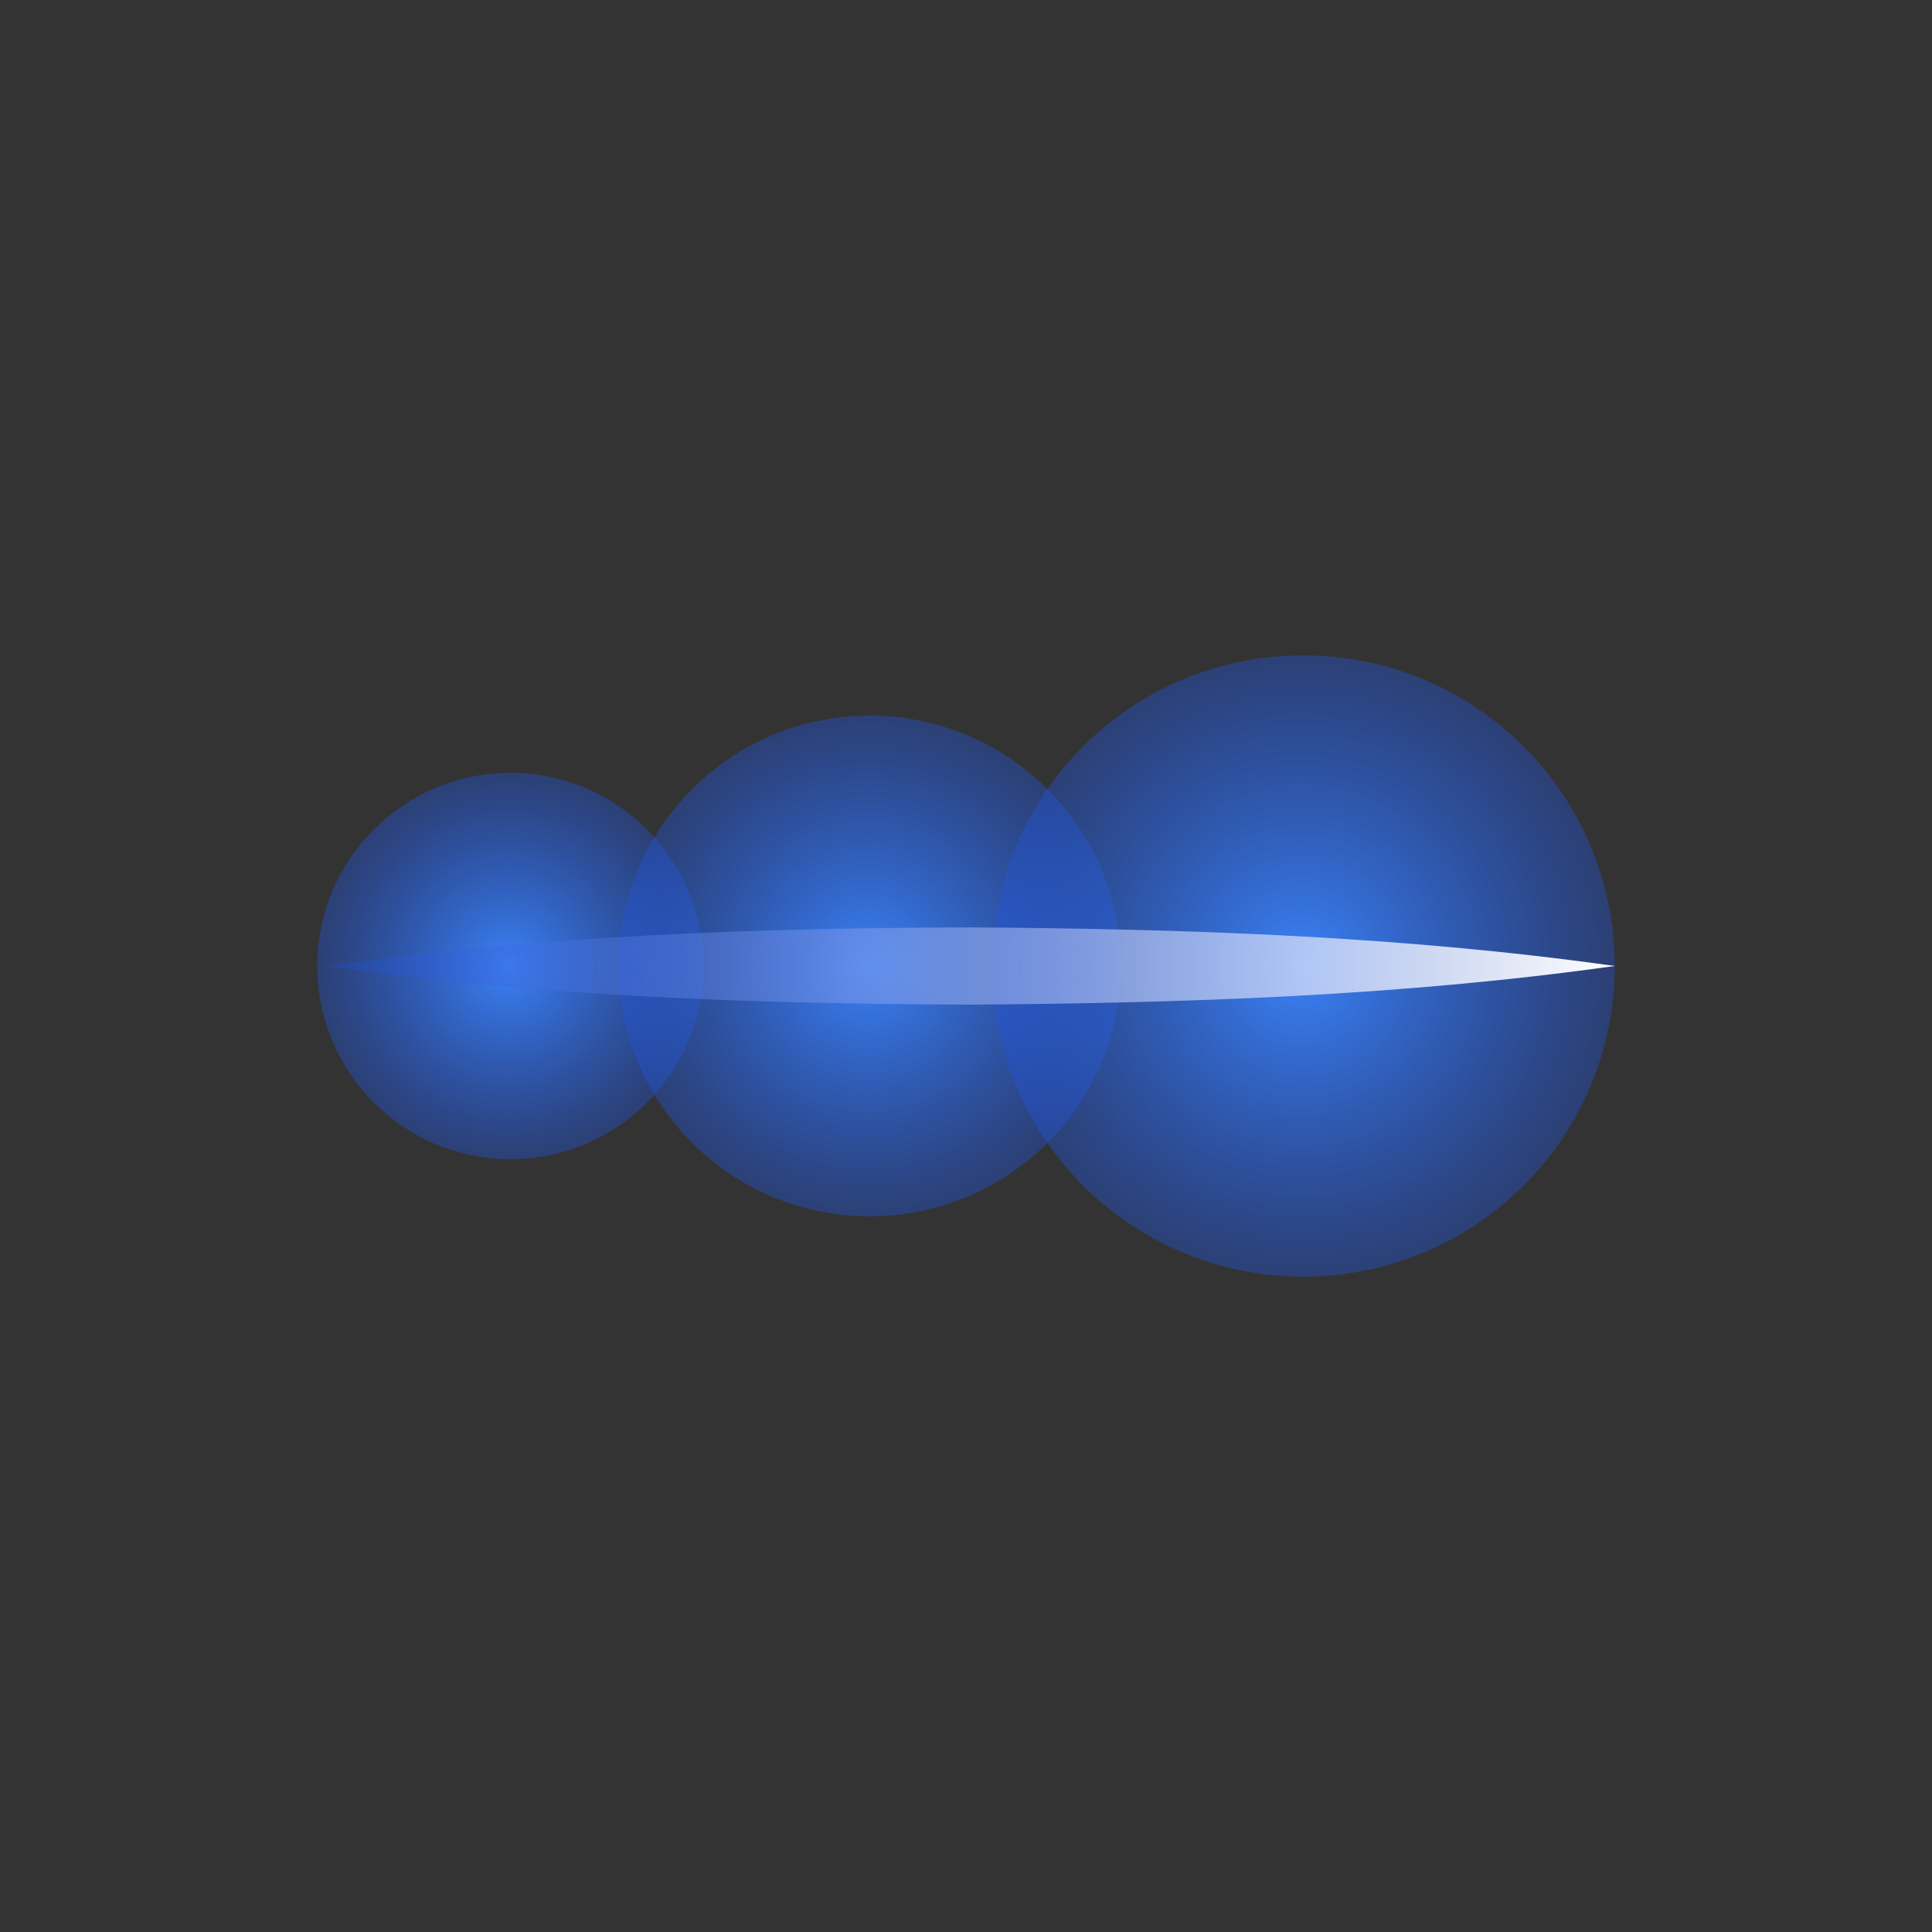
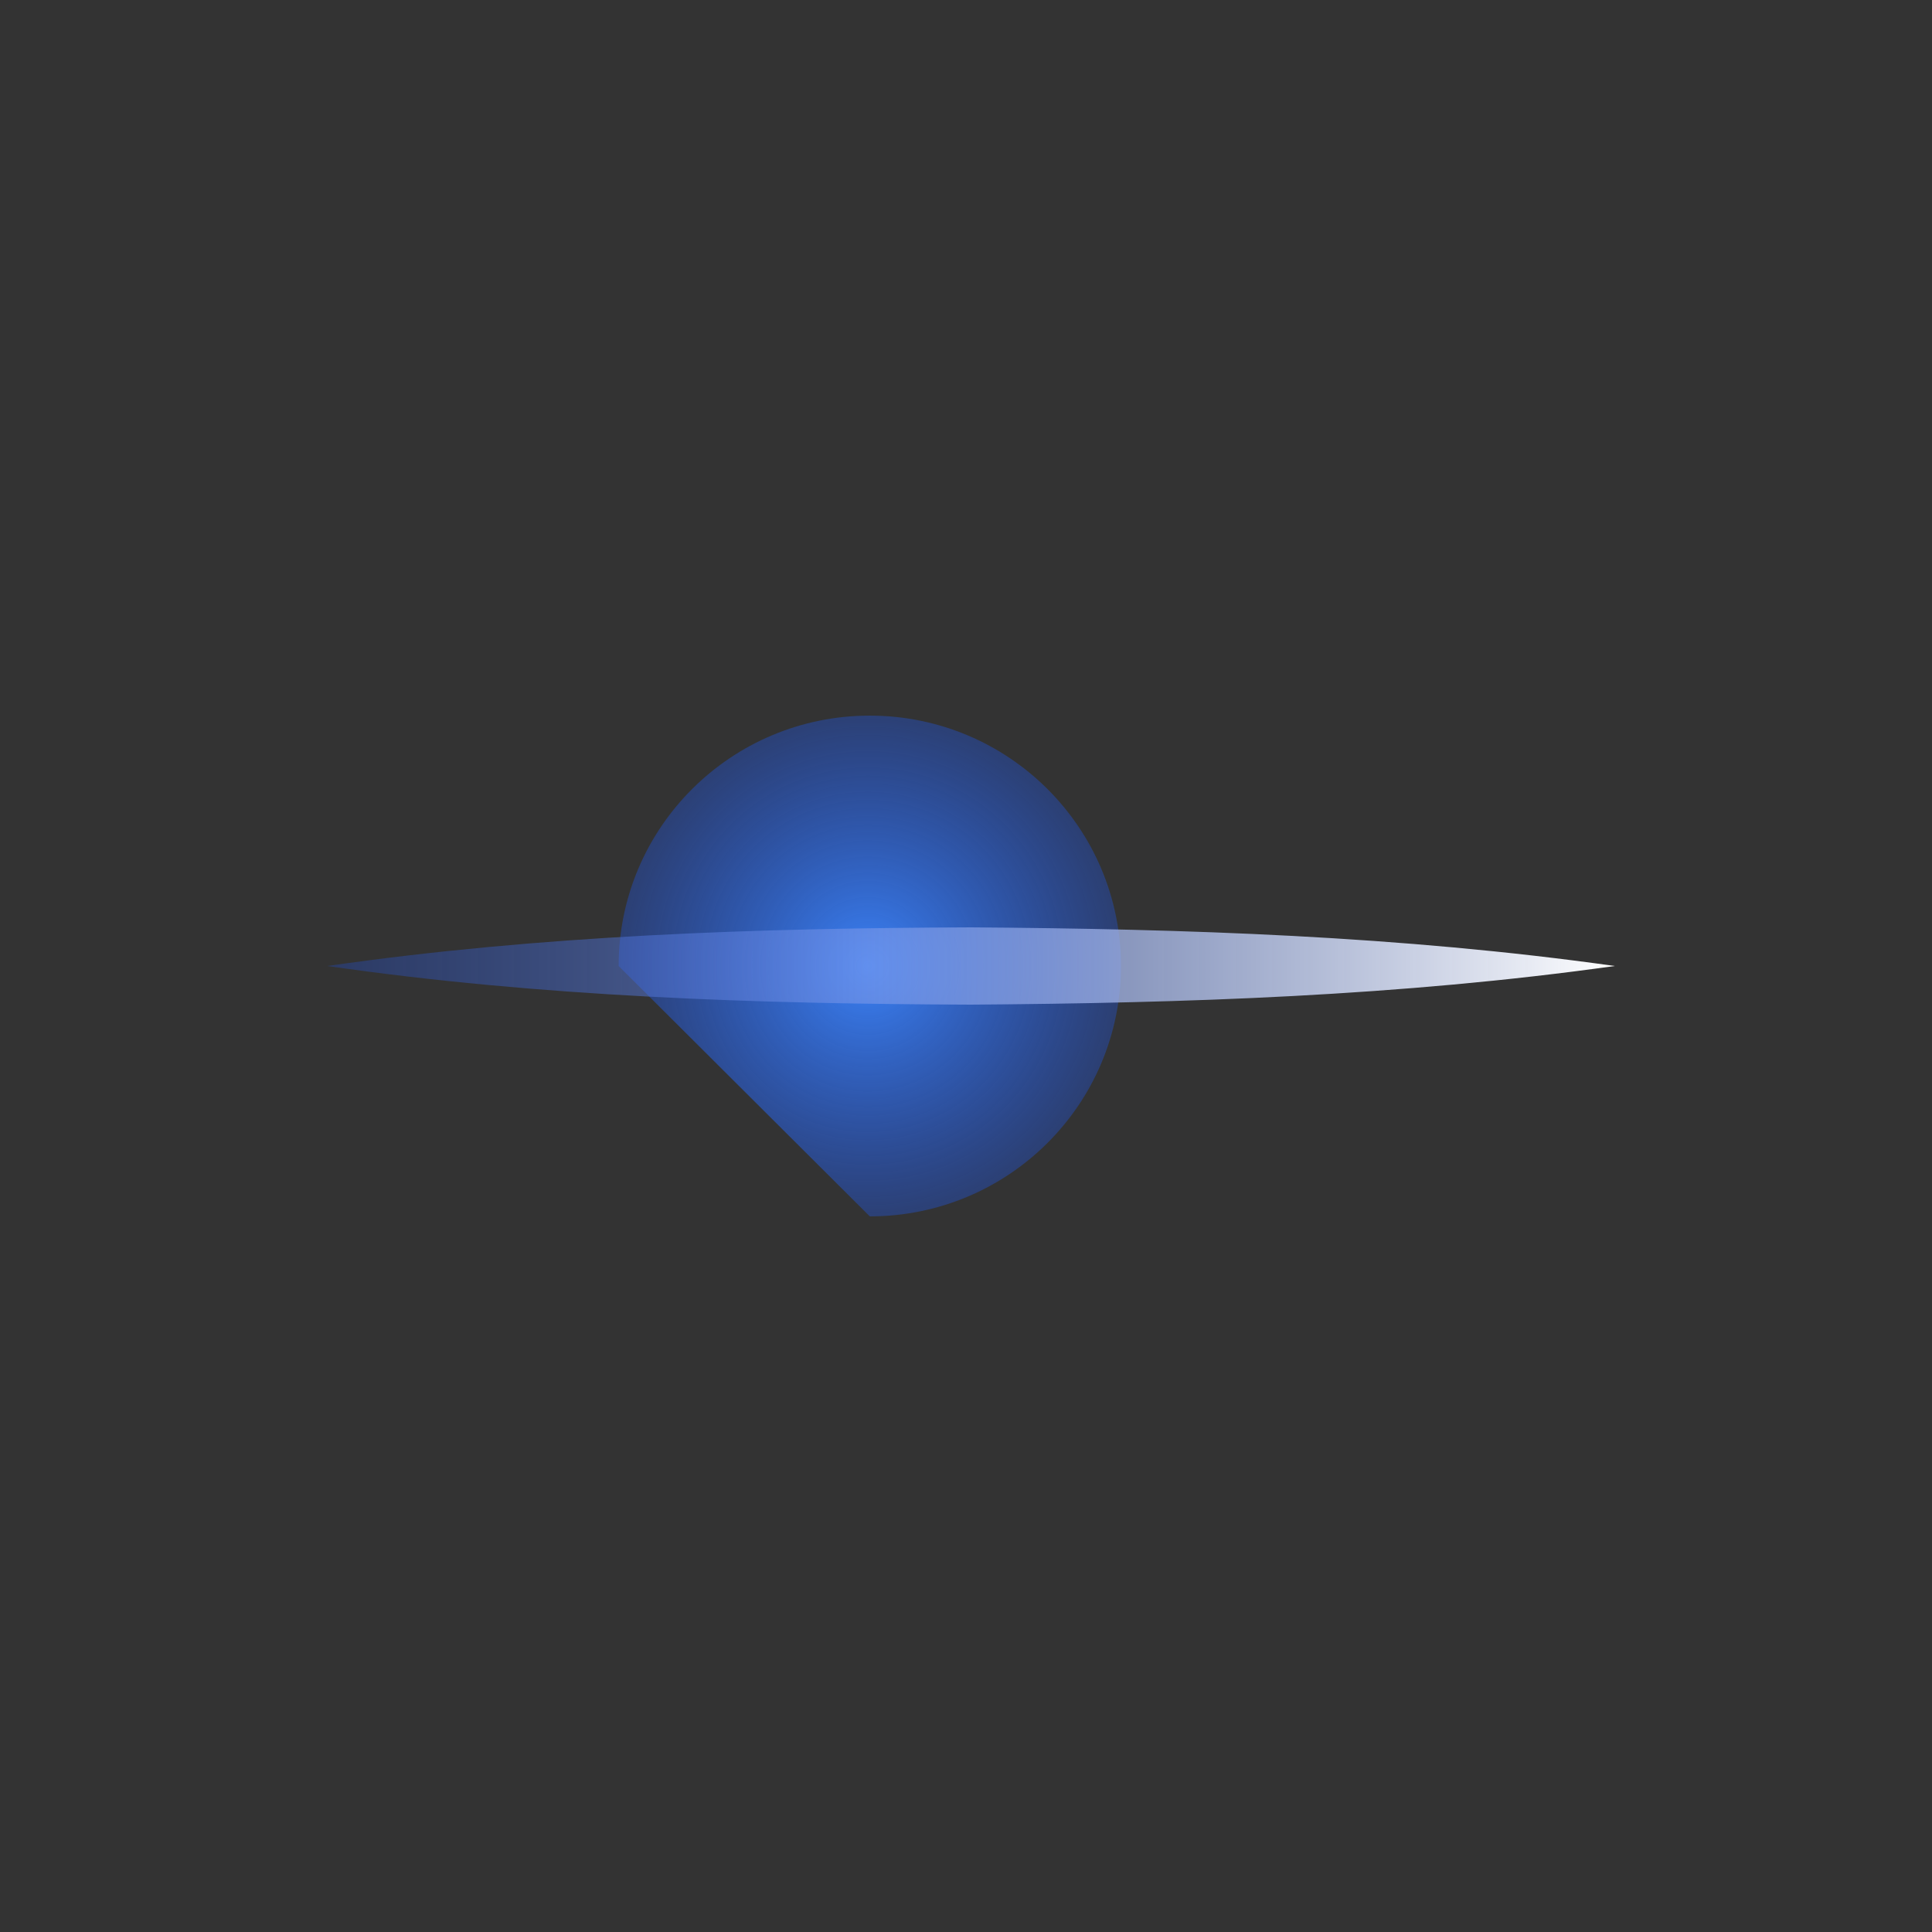
<svg xmlns="http://www.w3.org/2000/svg" width="74" height="74" viewBox="0 0 74 74" fill="none">
  <rect x="0" y="0" width="74" height="74" fill="#333333" stroke="none" />
-   <path d="M19.551 44.4C23.638 44.4 26.951 41.087 26.951 37C26.951 32.913 23.638 29.6 19.551 29.6C15.464 29.6 12.151 32.913 12.151 37C12.151 41.087 15.464 44.4 19.551 44.4Z" fill="url(#paint0_radial_3352_5828)" />
-   <path d="M33.315 46.59C38.628 46.59 42.935 42.297 42.935 37C42.935 31.703 38.628 27.41 33.315 27.41C28.002 27.41 23.695 31.703 23.695 37C23.695 42.297 28.002 46.59 33.315 46.59Z" fill="url(#paint1_radial_3352_5828)" />
-   <path d="M49.92 48.899C56.509 48.899 61.849 43.572 61.849 37C61.849 30.428 56.509 25.101 49.92 25.101C43.332 25.101 37.992 30.428 37.992 37C37.992 43.572 43.332 48.899 49.92 48.899Z" fill="url(#paint2_radial_3352_5828)" />
+   <path d="M33.315 46.59C38.628 46.59 42.935 42.297 42.935 37C42.935 31.703 38.628 27.41 33.315 27.41C28.002 27.41 23.695 31.703 23.695 37Z" fill="url(#paint1_radial_3352_5828)" />
  <path d="M61.849 37C53.62 38.154 45.392 38.421 37.192 38.48C28.964 38.45 20.735 38.184 12.536 37C20.764 35.816 28.993 35.55 37.192 35.52C45.421 35.579 53.65 35.846 61.849 37Z" fill="url(#paint3_linear_3352_5828)" />
  <defs>
    <radialGradient id="paint0_radial_3352_5828" cx="0" cy="0" r="1" gradientUnits="userSpaceOnUse" gradientTransform="translate(19.479 37) rotate(180) scale(8.397 8.525)">
      <stop stop-color="#3B82F6" />
      <stop offset="1" stop-color="#1D4ED8" stop-opacity="0.3" />
    </radialGradient>
    <radialGradient id="paint1_radial_3352_5828" cx="0" cy="0" r="1" gradientUnits="userSpaceOnUse" gradientTransform="translate(33.241 37) rotate(-180) scale(10.904 11.07)">
      <stop stop-color="#3B82F6" />
      <stop offset="1" stop-color="#1D4ED8" stop-opacity="0.3" />
    </radialGradient>
    <radialGradient id="paint2_radial_3352_5828" cx="0" cy="0" r="1" gradientUnits="userSpaceOnUse" gradientTransform="translate(49.86 37) rotate(180) scale(13.528 13.734)">
      <stop stop-color="#3B82F6" />
      <stop offset="1" stop-color="#1D4ED8" stop-opacity="0.3" />
    </radialGradient>
    <linearGradient id="paint3_linear_3352_5828" x1="61.849" y1="37" x2="12.506" y2="37" gradientUnits="userSpaceOnUse">
      <stop stop-color="white" />
      <stop offset="1" stop-color="#1D4ED8" stop-opacity="0.3" />
    </linearGradient>
  </defs>
</svg>